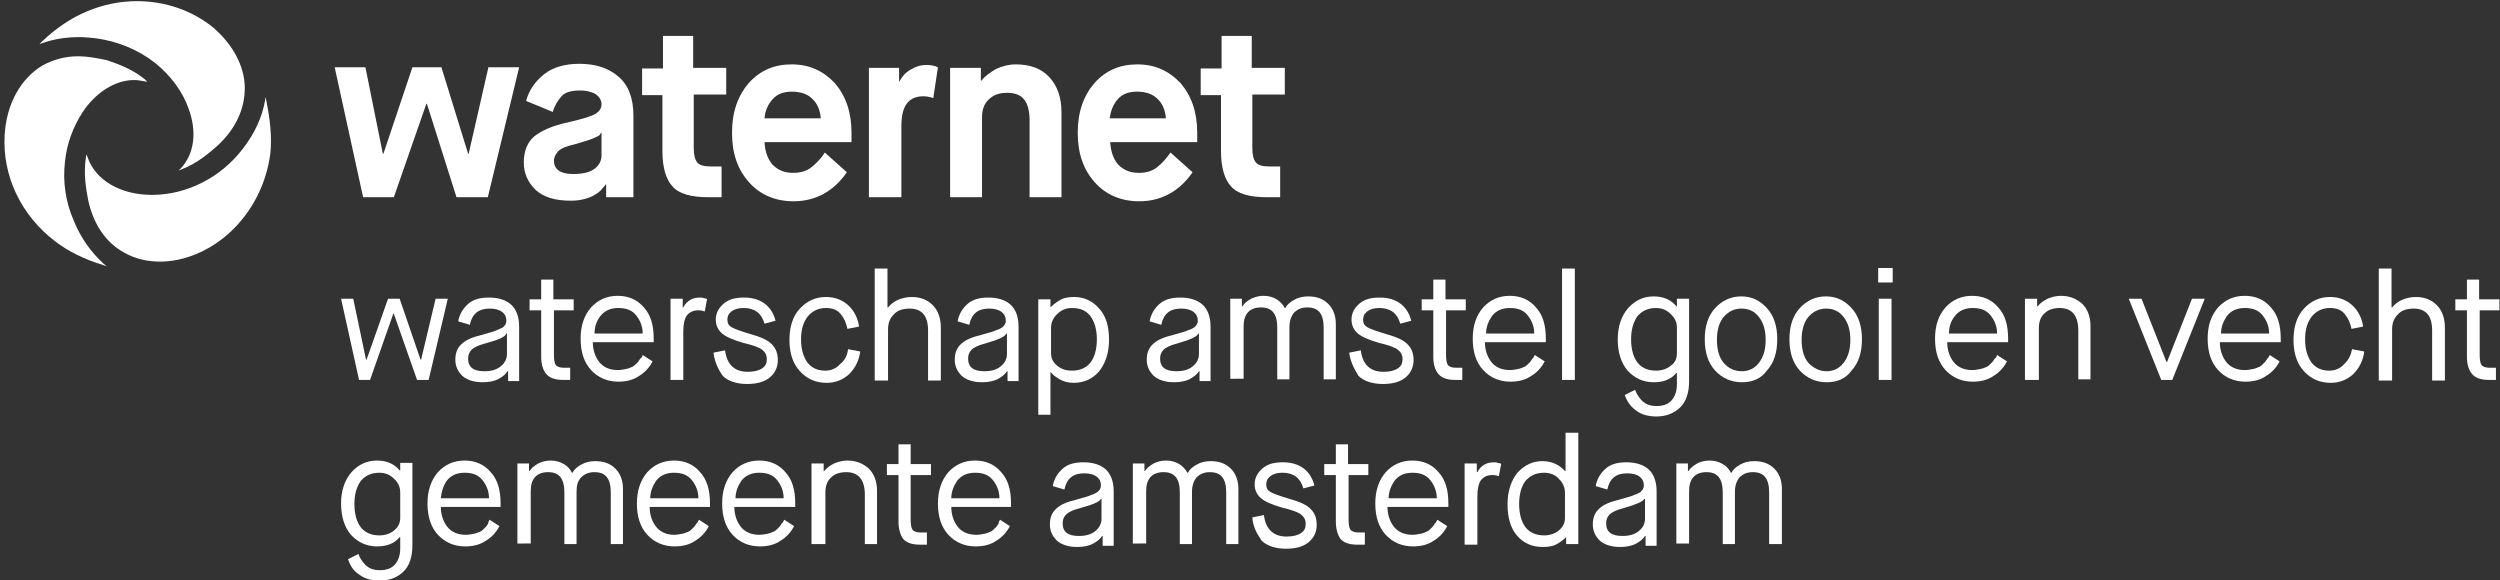
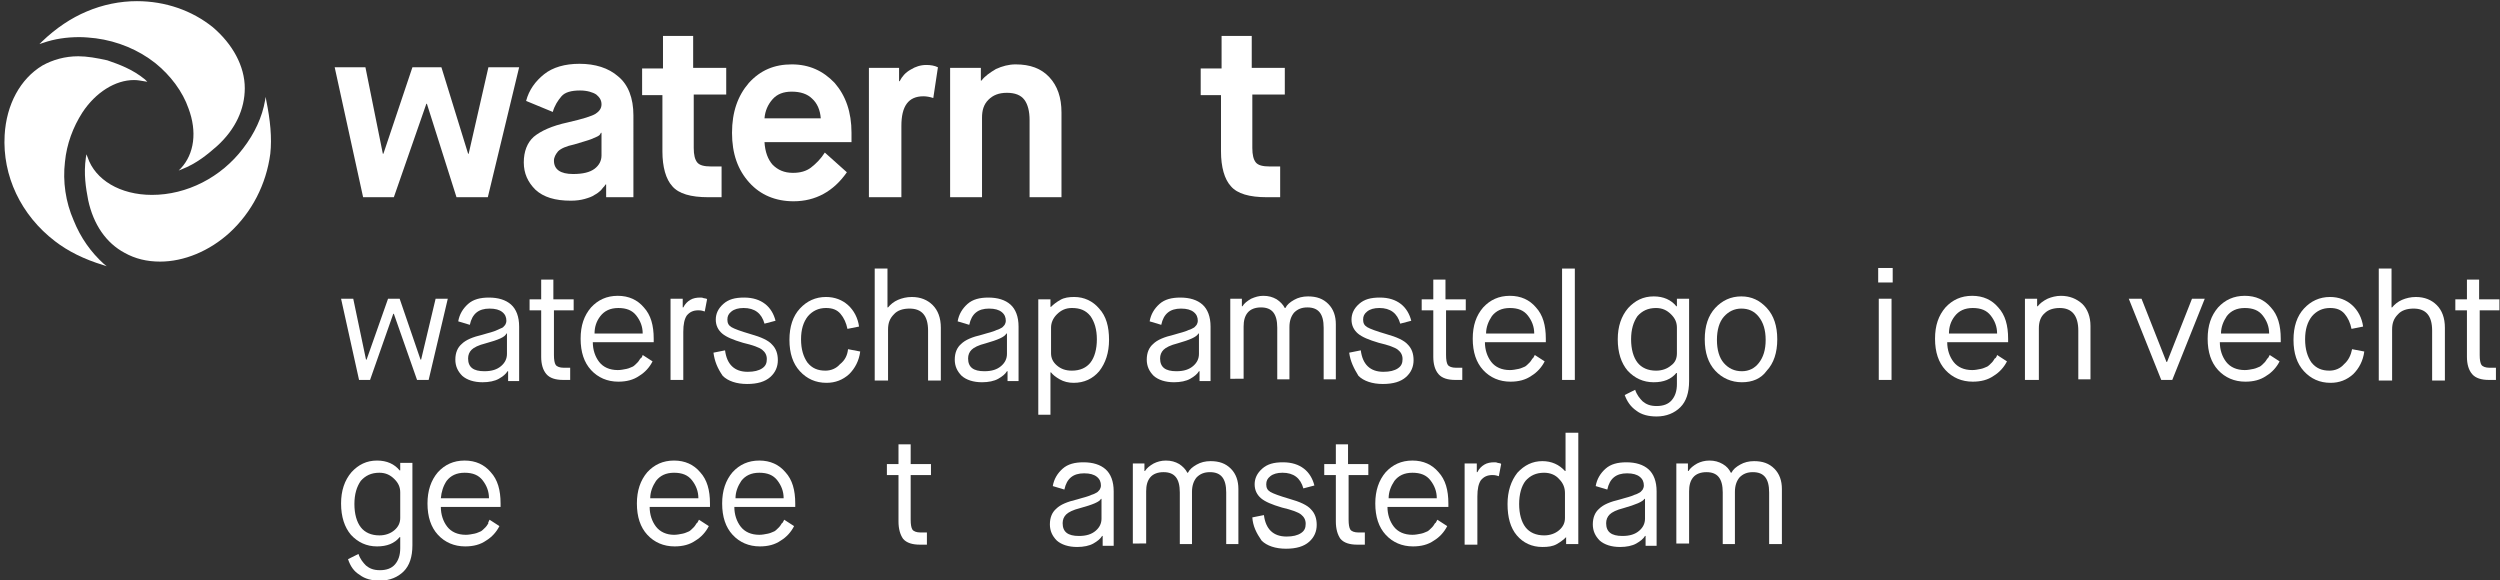
<svg xmlns="http://www.w3.org/2000/svg" version="1.1" id="Layer_1" x="0px" y="0px" viewBox="0 0 431 100" style="enable-background:new 0 0 431 100;" xml:space="preserve">
  <rect x="0" y="0" width="431" height="100" fill="#333333" stroke="none" />
  <style type="text/css">
	.st0{fill:#FFFFFF;}
</style>
  <g>
    <g>
      <g>
        <path class="st0" d="M45.9,17.3l-0.1-0.6l-0.1,0.6c-0.5,2.9-1.8,5.7-3.8,8.3c-3.8,5-9.7,8-15.7,8h0c-5.5,0-9.8-2.6-11.1-6.5     l-0.2-0.5l-0.1,0.6c-0.4,2.8,0,5.2,0.4,7.3c0.9,4.2,3.1,7.4,6.3,9.1c1.8,1,3.8,1.5,6.1,1.5c4.1,0,8.5-1.8,12-5     c3.8-3.5,6.3-8.3,7-13.6C46.9,23.8,46.6,20.7,45.9,17.3z" />
        <path class="st0" d="M13.7,6.4c0.9,0,1.9,0.1,2.8,0.2c3.8,0.5,7.4,2,10.3,4.3c2.6,2.1,4.7,4.9,5.7,7.8c1.5,4,1,7.8-1.3,10.3     l-0.4,0.4l0.5-0.2c2.6-1,4.5-2.6,6.1-4c3.2-2.9,4.8-6.4,4.8-10c0-3.8-2.1-7.6-5.5-10.5c-3.6-2.9-8.2-4.5-13.1-4.5     c-2.9,0-5.9,0.6-8.7,1.8c-2.6,1.1-5.2,2.8-7.7,5.2L6.8,7.6l0.6-0.2C9.4,6.7,11.5,6.4,13.7,6.4z" />
        <path class="st0" d="M12.7,38c-1.4-3.2-1.9-6.7-1.5-10.1c0.3-3.1,1.4-6,3-8.5c2.3-3.5,5.7-5.6,8.9-5.6c0.6,0,1.1,0.1,1.7,0.2     l0.6,0.1l-0.4-0.4c-2.2-1.8-4.5-2.6-6.5-3.3C16.7,10,15,9.7,13.5,9.7c-2.3,0-4.4,0.6-6.2,1.6C3.5,13.6,1.1,18,0.8,23.3     c-0.4,7,2.8,13.8,8.7,18.3c2.2,1.7,5,3.1,8.3,4.1l0.6,0.2l-0.5-0.4C15.7,43.5,13.9,41,12.7,38z" />
      </g>
    </g>
    <g>
      <g>
        <path class="st0" d="M61.9,65.5l-3.1-14h2.1l2.2,10.5h0.1l3.7-10.5h2l3.6,10.5h0.1l2.5-10.5h2.1l-3.3,14h-2l-4-11.4h-0.1l-4,11.4     H61.9z" />
        <path class="st0" d="M87.6,65.5V64h-0.1c-0.3,0.5-0.8,0.9-1.5,1.3c-0.7,0.4-1.7,0.6-2.8,0.6c-1.5,0-2.7-0.4-3.5-1.1     c-0.8-0.8-1.2-1.7-1.2-2.8c0-1.2,0.4-2.1,1.1-2.7c0.7-0.7,1.9-1.2,3.6-1.6c0.6-0.2,1.1-0.3,1.4-0.4c0.3-0.1,0.7-0.2,1.1-0.4     s0.7-0.3,0.9-0.4c0.2-0.1,0.3-0.3,0.5-0.5c0.1-0.2,0.2-0.4,0.2-0.7c0-0.6-0.2-1.1-0.7-1.5c-0.5-0.4-1.2-0.6-2.2-0.6     c-1.9,0-3,0.9-3.4,2.8l-2-0.6c0.2-1.2,0.8-2.2,1.7-3c0.9-0.8,2.1-1.1,3.6-1.1c1.6,0,2.9,0.4,3.8,1.2c0.9,0.8,1.4,2.1,1.4,3.8v9.4     H87.6z M83.7,59.2c-1.2,0.3-2,0.7-2.4,1.1c-0.4,0.4-0.6,0.9-0.6,1.5c0,1.5,0.9,2.2,2.8,2.2c1.3,0,2.2-0.3,2.9-0.9     c0.7-0.6,1-1.3,1-2.1v-3.5h-0.1C87.1,58.1,85.9,58.6,83.7,59.2z" />
        <path class="st0" d="M93.3,61.5v-8h-2v-1.9h2v-3.4h2.1v3.4h3.5v1.9h-3.4v7.7c0,0.8,0.1,1.4,0.3,1.7c0.2,0.3,0.7,0.5,1.4,0.5h1.1     v2.1h-1.2c-1.3,0-2.3-0.3-2.9-1C93.6,63.8,93.3,62.8,93.3,61.5z" />
        <path class="st0" d="M110.8,61.2l1.7,1.1c-0.5,1-1.3,1.9-2.3,2.5c-1,0.7-2.2,1-3.6,1c-1.9,0-3.5-0.7-4.7-2     c-1.2-1.3-1.8-3.1-1.8-5.4s0.6-4,1.8-5.4c1.2-1.3,2.7-2,4.6-2c1.9,0,3.4,0.7,4.5,2c1.2,1.3,1.7,3.1,1.7,5.4v0.6h-10.5     c0,1.3,0.4,2.5,1.1,3.4c0.7,0.9,1.8,1.4,3.2,1.4c0.5,0,1-0.1,1.5-0.2c0.5-0.1,0.8-0.3,1.1-0.4c0.2-0.1,0.5-0.4,0.8-0.7     c0.3-0.3,0.4-0.6,0.5-0.7C110.5,61.8,110.7,61.6,110.8,61.2z M102.5,57.5h8.3c0-1.2-0.4-2.2-1.1-3.1c-0.7-0.9-1.7-1.3-3.1-1.3     c-1.4,0-2.4,0.5-3.1,1.4C102.8,55.4,102.5,56.4,102.5,57.5z" />
        <path class="st0" d="M115.6,65.5v-14h2.1v1.5h0.1c0.3-0.6,0.7-1,1.2-1.3c0.5-0.3,1.1-0.4,1.7-0.4c0.2,0,0.4,0,0.6,0.1     c0.2,0,0.4,0.1,0.5,0.1l0.1,0.1l-0.4,2.1c-0.3-0.1-0.6-0.2-1.1-0.2c-0.9,0-1.5,0.3-2,0.9c-0.4,0.6-0.6,1.5-0.6,2.8v8.3H115.6z" />
        <path class="st0" d="M123,60.8l2-0.4c0.3,2.4,1.6,3.7,3.9,3.7c1.1,0,1.9-0.2,2.5-0.6c0.6-0.4,0.8-0.9,0.8-1.6     c0-0.7-0.3-1.2-0.8-1.6c-0.5-0.4-1.6-0.8-3.3-1.2c-1.7-0.5-2.9-1-3.6-1.6c-0.7-0.6-1.1-1.4-1.1-2.4c0-1,0.4-1.9,1.3-2.7     c0.9-0.8,2-1.1,3.6-1.1c1.5,0,2.7,0.4,3.6,1.1c0.9,0.7,1.5,1.7,1.8,2.9l-1.9,0.5c-0.5-1.8-1.7-2.7-3.6-2.7     c-0.9,0-1.6,0.2-2.1,0.6c-0.5,0.4-0.7,0.8-0.7,1.4c0,0.6,0.2,1,0.7,1.3c0.5,0.3,1.6,0.7,3.3,1.2c1.8,0.5,3.1,1.1,3.7,1.8     c0.7,0.7,1,1.6,1,2.7c0,1.1-0.4,2.1-1.3,2.9c-0.9,0.8-2.2,1.2-4,1.2c-1.8,0-3.3-0.5-4.2-1.4C123.7,63.5,123.2,62.3,123,60.8z" />
        <path class="st0" d="M146.2,60.2l2.1,0.4c-0.2,1.6-0.9,2.9-1.9,3.9c-1.1,1-2.4,1.5-3.9,1.5c-1.9,0-3.4-0.7-4.6-2     c-1.2-1.3-1.8-3.1-1.8-5.4c0-2.3,0.6-4.1,1.8-5.4c1.2-1.3,2.7-2,4.5-2c1.5,0,2.8,0.5,3.8,1.4c1,0.9,1.7,2.2,1.9,3.7l-2,0.4     c-0.2-1-0.6-1.9-1.2-2.6c-0.6-0.7-1.4-1-2.5-1c-1.3,0-2.3,0.5-3.1,1.4c-0.8,1-1.2,2.3-1.2,4c0,1.7,0.4,3,1.1,4     c0.8,1,1.8,1.4,3.1,1.4c1,0,1.9-0.4,2.5-1.1C145.7,62.1,146.1,61.2,146.2,60.2z" />
        <path class="st0" d="M150.8,65.5V46.3h2.2V53h0.1c0.4-0.5,1-1,1.7-1.3c0.7-0.3,1.5-0.5,2.4-0.5c1.5,0,2.7,0.5,3.6,1.4     c0.9,0.9,1.4,2.2,1.4,3.9v9.1H160V57c0-2.6-1.1-3.8-3.2-3.8c-1.1,0-2.1,0.3-2.7,1c-0.7,0.7-1,1.5-1,2.6v8.8H150.8z" />
        <path class="st0" d="M173.7,65.5V64h-0.1c-0.3,0.5-0.8,0.9-1.5,1.3c-0.7,0.4-1.7,0.6-2.8,0.6c-1.5,0-2.7-0.4-3.5-1.1     c-0.8-0.8-1.2-1.7-1.2-2.8c0-1.2,0.4-2.1,1.1-2.7c0.7-0.7,1.9-1.2,3.6-1.6c0.6-0.2,1.1-0.3,1.4-0.4c0.3-0.1,0.7-0.2,1.1-0.4     c0.4-0.1,0.7-0.3,0.9-0.4c0.2-0.1,0.3-0.3,0.5-0.5c0.1-0.2,0.2-0.4,0.2-0.7c0-0.6-0.2-1.1-0.7-1.5c-0.5-0.4-1.2-0.6-2.2-0.6     c-1.9,0-3,0.9-3.4,2.8l-2-0.6c0.2-1.2,0.8-2.2,1.7-3c0.9-0.8,2.1-1.1,3.6-1.1c1.6,0,2.9,0.4,3.8,1.2c0.9,0.8,1.4,2.1,1.4,3.8v9.4     H173.7z M169.9,59.2c-1.2,0.3-2,0.7-2.4,1.1c-0.4,0.4-0.6,0.9-0.6,1.5c0,1.5,0.9,2.2,2.8,2.2c1.3,0,2.2-0.3,2.9-0.9     c0.7-0.6,1-1.3,1-2.1v-3.5h-0.1C173.2,58.1,172,58.6,169.9,59.2z" />
        <path class="st0" d="M179,71.5V51.6h2.1v1.3h0.1c0.4-0.4,0.9-0.8,1.6-1.2c0.7-0.4,1.5-0.5,2.4-0.5c1.7,0,3.2,0.7,4.3,2     c1.2,1.3,1.7,3.1,1.7,5.4c0,2.2-0.6,4-1.7,5.4c-1.1,1.3-2.6,2-4.4,2c-0.9,0-1.7-0.2-2.4-0.6c-0.7-0.4-1.2-0.8-1.5-1.2h-0.1v7.3     H179z M181.2,56.5v4.4c0,0.8,0.3,1.5,1,2.1c0.7,0.6,1.5,0.9,2.6,0.9c1.4,0,2.5-0.5,3.2-1.4c0.7-0.9,1.1-2.3,1.1-4     c0-1.7-0.4-3-1.1-4c-0.8-1-1.8-1.4-3.2-1.4c-1.1,0-1.9,0.4-2.6,1.1C181.5,54.9,181.2,55.7,181.2,56.5z" />
        <path class="st0" d="M206.8,65.5V64h-0.1c-0.3,0.5-0.8,0.9-1.5,1.3c-0.7,0.4-1.7,0.6-2.8,0.6c-1.5,0-2.7-0.4-3.5-1.1     c-0.8-0.8-1.2-1.7-1.2-2.8c0-1.2,0.4-2.1,1.1-2.7c0.7-0.7,1.9-1.2,3.6-1.6c0.6-0.2,1.1-0.3,1.4-0.4c0.3-0.1,0.7-0.2,1.1-0.4     c0.4-0.1,0.7-0.3,0.9-0.4c0.2-0.1,0.3-0.3,0.5-0.5c0.1-0.2,0.2-0.4,0.2-0.7c0-0.6-0.2-1.1-0.7-1.5c-0.5-0.4-1.2-0.6-2.2-0.6     c-1.9,0-3,0.9-3.4,2.8l-2-0.6c0.2-1.2,0.8-2.2,1.7-3c0.9-0.8,2.1-1.1,3.6-1.1c1.6,0,2.9,0.4,3.8,1.2c0.9,0.8,1.4,2.1,1.4,3.8v9.4     H206.8z M203,59.2c-1.2,0.3-2,0.7-2.4,1.1c-0.4,0.4-0.6,0.9-0.6,1.5c0,1.5,0.9,2.2,2.8,2.2c1.3,0,2.2-0.3,2.9-0.9     c0.7-0.6,1-1.3,1-2.1v-3.5h-0.1C206.3,58.1,205.1,58.6,203,59.2z" />
        <path class="st0" d="M212.1,65.5v-14h2v1.3h0.1c0.3-0.5,0.8-0.9,1.5-1.3c0.7-0.3,1.3-0.5,2.1-0.5c0.9,0,1.6,0.2,2.3,0.6     c0.6,0.4,1.1,0.9,1.4,1.5h0.1c0.3-0.6,0.8-1,1.5-1.4c0.7-0.4,1.5-0.6,2.4-0.6c1.5,0,2.6,0.4,3.5,1.3c0.9,0.9,1.3,2.1,1.3,3.5v9.5     h-2.1v-8.9c0-2.4-0.9-3.5-2.8-3.5c-1,0-1.7,0.3-2.3,0.9c-0.5,0.6-0.8,1.4-0.8,2.5v9h-2.1v-8.9c0-2.4-0.9-3.5-2.8-3.5     c-1,0-1.8,0.3-2.3,0.9c-0.5,0.6-0.7,1.4-0.7,2.4v9H212.1z" />
        <path class="st0" d="M232.6,60.8l2-0.4c0.3,2.4,1.6,3.7,3.9,3.7c1.1,0,1.9-0.2,2.5-0.6c0.6-0.4,0.8-0.9,0.8-1.6     c0-0.7-0.3-1.2-0.8-1.6c-0.5-0.4-1.6-0.8-3.3-1.2c-1.7-0.5-2.9-1-3.6-1.6c-0.7-0.6-1.1-1.4-1.1-2.4c0-1,0.4-1.9,1.3-2.7     c0.9-0.8,2-1.1,3.6-1.1c1.5,0,2.7,0.4,3.6,1.1c0.9,0.7,1.5,1.7,1.8,2.9l-1.9,0.5c-0.5-1.8-1.7-2.7-3.6-2.7     c-0.9,0-1.6,0.2-2.1,0.6c-0.5,0.4-0.7,0.8-0.7,1.4c0,0.6,0.2,1,0.7,1.3c0.5,0.3,1.6,0.7,3.3,1.2c1.8,0.5,3.1,1.1,3.7,1.8     c0.7,0.7,1,1.6,1,2.7c0,1.1-0.4,2.1-1.3,2.9c-0.9,0.8-2.2,1.2-4,1.2c-1.8,0-3.3-0.5-4.2-1.4C233.4,63.5,232.8,62.3,232.6,60.8z" />
        <path class="st0" d="M247.1,61.5v-8h-2v-1.9h2v-3.4h2.1v3.4h3.5v1.9h-3.4v7.7c0,0.8,0.1,1.4,0.3,1.7c0.2,0.3,0.7,0.5,1.4,0.5h1.1     v2.1h-1.2c-1.3,0-2.3-0.3-2.9-1C247.4,63.8,247.1,62.8,247.1,61.5z" />
        <path class="st0" d="M264.6,61.2l1.7,1.1c-0.5,1-1.3,1.9-2.3,2.5c-1,0.7-2.2,1-3.6,1c-1.9,0-3.5-0.7-4.7-2     c-1.2-1.3-1.8-3.1-1.8-5.4s0.6-4,1.8-5.4c1.2-1.3,2.7-2,4.6-2c1.9,0,3.4,0.7,4.5,2c1.2,1.3,1.7,3.1,1.7,5.4v0.6h-10.5     c0,1.3,0.4,2.5,1.1,3.4c0.7,0.9,1.8,1.4,3.2,1.4c0.5,0,1-0.1,1.5-0.2c0.5-0.1,0.8-0.3,1.1-0.4c0.2-0.1,0.5-0.4,0.8-0.7     c0.3-0.3,0.4-0.6,0.5-0.7C264.3,61.8,264.4,61.6,264.6,61.2z M256.2,57.5h8.3c0-1.2-0.4-2.2-1.1-3.1c-0.7-0.9-1.7-1.3-3.1-1.3     c-1.4,0-2.4,0.5-3.1,1.4C256.6,55.4,256.2,56.4,256.2,57.5z" />
        <path class="st0" d="M269.3,65.5V46.3h2.2v19.2H269.3z" />
        <path class="st0" d="M280.1,68.1l1.8-0.9c0.3,0.9,0.8,1.5,1.3,2c0.6,0.5,1.3,0.8,2.4,0.8c1.1,0,2-0.3,2.6-1     c0.6-0.7,0.9-1.6,0.9-2.8v-1.9H289c-0.9,1.1-2.2,1.6-3.9,1.6c-1.8,0-3.3-0.7-4.5-2c-1.1-1.3-1.7-3.1-1.7-5.4c0-2.2,0.6-4,1.8-5.4     c1.2-1.3,2.6-2,4.4-2c1.7,0,3,0.6,3.9,1.7h0.1v-1.3h2.1v14.2c0,2-0.5,3.5-1.5,4.5c-1,1-2.4,1.6-4.1,1.6c-1.4,0-2.6-0.3-3.5-1     C281.1,70.1,280.5,69.2,280.1,68.1z M289.1,60.9v-4.4c0-0.9-0.3-1.6-1-2.3c-0.7-0.7-1.5-1.1-2.6-1.1c-1.4,0-2.4,0.5-3.2,1.4     c-0.7,1-1.1,2.3-1.1,4c0,1.7,0.4,3.1,1.1,4s1.8,1.4,3.2,1.4c1,0,1.9-0.3,2.6-0.9C288.8,62.5,289.1,61.8,289.1,60.9z" />
        <path class="st0" d="M300.3,65.9c-1.8,0-3.4-0.7-4.6-2c-1.2-1.3-1.8-3.1-1.8-5.4c0-2.3,0.6-4.1,1.8-5.4c1.2-1.3,2.7-2,4.5-2     c1.8,0,3.2,0.7,4.4,2c1.2,1.3,1.8,3.1,1.8,5.4c0,2.3-0.6,4.1-1.8,5.4C303.6,65.3,302.1,65.9,300.3,65.9z M300.3,64     c1.2,0,2.2-0.5,2.9-1.4c0.8-1,1.2-2.3,1.2-4s-0.4-3-1.2-4c-0.8-1-1.8-1.4-3-1.4c-1.2,0-2.2,0.5-3,1.4c-0.8,0.9-1.2,2.3-1.2,4     c0,1.7,0.4,3.1,1.2,4C298,63.5,299,64,300.3,64z" />
-         <path class="st0" d="M314.9,65.9c-1.8,0-3.4-0.7-4.6-2c-1.2-1.3-1.8-3.1-1.8-5.4c0-2.3,0.6-4.1,1.8-5.4c1.2-1.3,2.7-2,4.5-2     c1.8,0,3.2,0.7,4.4,2c1.2,1.3,1.8,3.1,1.8,5.4c0,2.3-0.6,4.1-1.8,5.4C318.2,65.3,316.7,65.9,314.9,65.9z M314.9,64     c1.2,0,2.2-0.5,2.9-1.4c0.8-1,1.2-2.3,1.2-4s-0.4-3-1.2-4c-0.8-1-1.8-1.4-3-1.4c-1.2,0-2.2,0.5-3,1.4c-0.8,0.9-1.2,2.3-1.2,4     c0,1.7,0.4,3.1,1.2,4C312.7,63.5,313.7,64,314.9,64z" />
        <path class="st0" d="M323.8,48.7v-2.5h2.5v2.5H323.8z M323.9,65.5v-14h2.2v14H323.9z" />
        <path class="st0" d="M344.3,61.2l1.7,1.1c-0.5,1-1.3,1.9-2.3,2.5c-1,0.7-2.2,1-3.6,1c-1.9,0-3.5-0.7-4.7-2     c-1.2-1.3-1.8-3.1-1.8-5.4s0.6-4,1.8-5.4c1.2-1.3,2.7-2,4.6-2c1.9,0,3.4,0.7,4.5,2c1.2,1.3,1.7,3.1,1.7,5.4v0.6h-10.5     c0,1.3,0.4,2.5,1.1,3.4c0.7,0.9,1.8,1.4,3.2,1.4c0.5,0,1-0.1,1.5-0.2c0.5-0.1,0.8-0.3,1.1-0.4c0.2-0.1,0.5-0.4,0.8-0.7     c0.3-0.3,0.4-0.6,0.5-0.7C344,61.8,344.2,61.6,344.3,61.2z M336,57.5h8.3c0-1.2-0.4-2.2-1.1-3.1c-0.7-0.9-1.7-1.3-3.1-1.3     c-1.4,0-2.4,0.5-3.1,1.4C336.3,55.4,336,56.4,336,57.5z" />
        <path class="st0" d="M349.1,65.5v-14h2.1v1.3h0.1c0.4-0.5,0.9-0.9,1.7-1.3c0.7-0.3,1.5-0.5,2.3-0.5c1.5,0,2.7,0.5,3.7,1.4     c0.9,0.9,1.4,2.2,1.4,3.8v9.2h-2.1V57c0-2.6-1.1-3.9-3.2-3.9c-1.1,0-2,0.3-2.6,0.9c-0.7,0.6-1,1.5-1,2.6v8.9H349.1z" />
        <path class="st0" d="M372.6,65.5l-5.6-14h2.2l4.3,10.9h0.1l4.3-10.9h2.2l-5.6,14H372.6z" />
        <path class="st0" d="M391.3,61.2l1.7,1.1c-0.5,1-1.3,1.9-2.3,2.5c-1,0.7-2.2,1-3.6,1c-1.9,0-3.5-0.7-4.7-2     c-1.2-1.3-1.8-3.1-1.8-5.4s0.6-4,1.8-5.4c1.2-1.3,2.7-2,4.6-2c1.9,0,3.4,0.7,4.5,2c1.2,1.3,1.7,3.1,1.7,5.4v0.6h-10.5     c0,1.3,0.4,2.5,1.1,3.4c0.7,0.9,1.8,1.4,3.2,1.4c0.5,0,1-0.1,1.5-0.2c0.5-0.1,0.8-0.3,1.1-0.4c0.2-0.1,0.5-0.4,0.8-0.7     c0.3-0.3,0.4-0.6,0.5-0.7C391,61.8,391.1,61.6,391.3,61.2z M382.9,57.5h8.3c0-1.2-0.4-2.2-1.1-3.1c-0.7-0.9-1.7-1.3-3.1-1.3     c-1.4,0-2.4,0.5-3.1,1.4C383.3,55.4,382.9,56.4,382.9,57.5z" />
        <path class="st0" d="M405.5,60.2l2.1,0.4c-0.2,1.6-0.9,2.9-1.9,3.9c-1.1,1-2.4,1.5-3.9,1.5c-1.9,0-3.4-0.7-4.6-2     c-1.2-1.3-1.8-3.1-1.8-5.4c0-2.3,0.6-4.1,1.8-5.4c1.2-1.3,2.7-2,4.5-2c1.5,0,2.8,0.5,3.8,1.4c1,0.9,1.7,2.2,1.9,3.7l-2,0.4     c-0.2-1-0.6-1.9-1.2-2.6c-0.6-0.7-1.4-1-2.5-1c-1.3,0-2.3,0.5-3.1,1.4c-0.8,1-1.2,2.3-1.2,4c0,1.7,0.4,3,1.1,4     c0.8,1,1.8,1.4,3.1,1.4c1,0,1.9-0.4,2.5-1.1C404.9,62.1,405.3,61.2,405.5,60.2z" />
        <path class="st0" d="M410.1,65.5V46.3h2.2V53h0.1c0.4-0.5,1-1,1.7-1.3c0.7-0.3,1.5-0.5,2.4-0.5c1.5,0,2.7,0.5,3.6,1.4     c0.9,0.9,1.4,2.2,1.4,3.9v9.1h-2.2V57c0-2.6-1.1-3.8-3.2-3.8c-1.1,0-2.1,0.3-2.7,1c-0.7,0.7-1,1.5-1,2.6v8.8H410.1z" />
        <path class="st0" d="M425.3,61.5v-8h-2v-1.9h2v-3.4h2.1v3.4h3.5v1.9h-3.4v7.7c0,0.8,0.1,1.4,0.3,1.7c0.2,0.3,0.7,0.5,1.4,0.5h1.1     v2.1h-1.2c-1.3,0-2.3-0.3-2.9-1C425.6,63.8,425.3,62.8,425.3,61.5z" />
        <path class="st0" d="M60,96.4l1.8-0.9c0.3,0.9,0.8,1.5,1.3,2c0.6,0.5,1.3,0.8,2.4,0.8c1.1,0,2-0.3,2.6-1c0.6-0.7,0.9-1.6,0.9-2.8     v-1.9h-0.1c-0.9,1.1-2.2,1.6-3.9,1.6c-1.8,0-3.3-0.7-4.5-2c-1.1-1.3-1.7-3.1-1.7-5.4c0-2.2,0.6-4,1.8-5.4c1.2-1.3,2.6-2,4.4-2     c1.7,0,3,0.6,3.9,1.7H69v-1.3h2.1v14.2c0,2-0.5,3.5-1.5,4.5c-1,1-2.4,1.6-4.1,1.6c-1.4,0-2.6-0.3-3.5-1     C61,98.5,60.4,97.6,60,96.4z M69,89.3v-4.4c0-0.9-0.3-1.6-1-2.3c-0.7-0.7-1.5-1.1-2.6-1.1c-1.4,0-2.4,0.5-3.2,1.4     c-0.7,1-1.1,2.3-1.1,4c0,1.7,0.4,3.1,1.1,4c0.7,0.9,1.8,1.4,3.2,1.4c1,0,1.9-0.3,2.6-0.9C68.7,90.8,69,90.1,69,89.3z" />
        <path class="st0" d="M84.4,89.6l1.7,1.1c-0.5,1-1.3,1.9-2.3,2.5c-1,0.7-2.2,1-3.6,1c-1.9,0-3.5-0.7-4.7-2     c-1.2-1.3-1.8-3.1-1.8-5.4c0-2.2,0.6-4,1.8-5.4c1.2-1.3,2.7-2,4.6-2c1.9,0,3.4,0.7,4.5,2c1.2,1.3,1.7,3.1,1.7,5.4v0.6H76     c0,1.3,0.4,2.5,1.1,3.4c0.7,0.9,1.8,1.4,3.2,1.4c0.5,0,1-0.1,1.5-0.2c0.5-0.1,0.8-0.3,1.1-0.4c0.2-0.1,0.5-0.4,0.8-0.7     c0.3-0.3,0.4-0.6,0.5-0.7C84.1,90.2,84.2,90,84.4,89.6z M76,85.9h8.3c0-1.2-0.4-2.2-1.1-3.1c-0.7-0.9-1.7-1.3-3.1-1.3     c-1.4,0-2.4,0.5-3.1,1.4C76.4,83.8,76.1,84.8,76,85.9z" />
-         <path class="st0" d="M89.2,93.9v-14h2v1.3h0.1c0.3-0.5,0.8-0.9,1.5-1.3c0.6-0.3,1.3-0.5,2.1-0.5c0.9,0,1.6,0.2,2.3,0.6     s1.1,0.9,1.4,1.5h0.1c0.3-0.6,0.8-1,1.5-1.4c0.7-0.4,1.5-0.6,2.4-0.6c1.5,0,2.6,0.4,3.5,1.3c0.9,0.9,1.3,2.1,1.3,3.5v9.5h-2.1     v-8.9c0-2.4-0.9-3.5-2.8-3.5c-1,0-1.7,0.3-2.3,0.9s-0.8,1.4-0.8,2.5v9h-2.1v-8.9c0-2.4-0.9-3.5-2.8-3.5c-1,0-1.8,0.3-2.3,0.9     c-0.5,0.6-0.7,1.4-0.7,2.4v9H89.2z" />
        <path class="st0" d="M120.5,89.6l1.7,1.1c-0.5,1-1.3,1.9-2.3,2.5c-1,0.7-2.2,1-3.6,1c-1.9,0-3.5-0.7-4.7-2s-1.8-3.1-1.8-5.4     c0-2.2,0.6-4,1.8-5.4c1.2-1.3,2.7-2,4.6-2c1.9,0,3.4,0.7,4.5,2c1.2,1.3,1.7,3.1,1.7,5.4v0.6H112c0,1.3,0.4,2.5,1.1,3.4     c0.7,0.9,1.8,1.4,3.1,1.4c0.5,0,1-0.1,1.5-0.2c0.5-0.1,0.8-0.3,1.1-0.4c0.2-0.1,0.5-0.4,0.8-0.7c0.3-0.3,0.4-0.6,0.5-0.7     C120.2,90.2,120.3,90,120.5,89.6z M112.1,85.9h8.3c0-1.2-0.4-2.2-1.1-3.1c-0.7-0.9-1.7-1.3-3.1-1.3c-1.4,0-2.4,0.5-3.1,1.4     C112.5,83.8,112.1,84.8,112.1,85.9z" />
        <path class="st0" d="M135.2,89.6l1.7,1.1c-0.5,1-1.3,1.9-2.3,2.5c-1,0.7-2.2,1-3.6,1c-1.9,0-3.5-0.7-4.7-2     c-1.2-1.3-1.8-3.1-1.8-5.4c0-2.2,0.6-4,1.8-5.4c1.2-1.3,2.7-2,4.6-2c1.9,0,3.4,0.7,4.5,2c1.2,1.3,1.7,3.1,1.7,5.4v0.6h-10.5     c0,1.3,0.4,2.5,1.1,3.4c0.7,0.9,1.8,1.4,3.2,1.4c0.5,0,1-0.1,1.5-0.2c0.5-0.1,0.8-0.3,1.1-0.4c0.2-0.1,0.5-0.4,0.8-0.7     c0.3-0.3,0.4-0.6,0.5-0.7C134.9,90.2,135,90,135.2,89.6z M126.8,85.9h8.3c0-1.2-0.4-2.2-1.1-3.1c-0.7-0.9-1.7-1.3-3.1-1.3     c-1.4,0-2.4,0.5-3.1,1.4C127.2,83.8,126.8,84.8,126.8,85.9z" />
-         <path class="st0" d="M139.9,93.9v-14h2.1v1.3h0.1c0.4-0.5,0.9-0.9,1.7-1.3c0.7-0.3,1.5-0.5,2.3-0.5c1.5,0,2.7,0.5,3.7,1.4     c0.9,0.9,1.4,2.2,1.4,3.8v9.2h-2.1v-8.5c0-2.6-1.1-3.9-3.2-3.9c-1.1,0-2,0.3-2.6,0.9c-0.7,0.6-1,1.5-1,2.6v8.9H139.9z" />
        <path class="st0" d="M154.9,89.9v-8h-2v-1.9h2v-3.4h2.1v3.4h3.5v1.9H157v7.7c0,0.8,0.1,1.4,0.3,1.7c0.2,0.3,0.7,0.5,1.4,0.5h1.1     v2.1h-1.2c-1.3,0-2.3-0.3-2.9-1C155.2,92.2,154.9,91.2,154.9,89.9z" />
-         <path class="st0" d="M172.4,89.6l1.7,1.1c-0.5,1-1.3,1.9-2.3,2.5c-1,0.7-2.2,1-3.6,1c-1.9,0-3.5-0.7-4.7-2s-1.8-3.1-1.8-5.4     c0-2.2,0.6-4,1.8-5.4c1.2-1.3,2.7-2,4.6-2c1.9,0,3.4,0.7,4.5,2c1.2,1.3,1.7,3.1,1.7,5.4v0.6H164c0,1.3,0.4,2.5,1.1,3.4     c0.7,0.9,1.8,1.4,3.2,1.4c0.5,0,1-0.1,1.5-0.2c0.5-0.1,0.8-0.3,1.1-0.4c0.2-0.1,0.5-0.4,0.8-0.7c0.3-0.3,0.4-0.6,0.5-0.7     C172.1,90.2,172.2,90,172.4,89.6z M164,85.9h8.3c0-1.2-0.4-2.2-1.1-3.1c-0.7-0.9-1.7-1.3-3.1-1.3c-1.4,0-2.4,0.5-3.1,1.4     C164.4,83.8,164,84.8,164,85.9z" />
        <path class="st0" d="M190.1,93.9v-1.5H190c-0.3,0.5-0.8,0.9-1.5,1.3c-0.7,0.4-1.7,0.6-2.8,0.6c-1.5,0-2.7-0.4-3.5-1.1     c-0.8-0.8-1.2-1.7-1.2-2.8c0-1.2,0.4-2.1,1.1-2.7c0.7-0.7,1.9-1.2,3.6-1.6c0.6-0.2,1.1-0.3,1.4-0.4c0.3-0.1,0.7-0.2,1.1-0.4     c0.4-0.1,0.7-0.3,0.9-0.4c0.2-0.1,0.3-0.3,0.5-0.5c0.1-0.2,0.2-0.4,0.2-0.7c0-0.6-0.2-1.1-0.7-1.5c-0.5-0.4-1.2-0.6-2.2-0.6     c-1.9,0-3,0.9-3.4,2.8l-2-0.6c0.2-1.2,0.8-2.2,1.7-3c0.9-0.8,2.1-1.1,3.6-1.1c1.6,0,2.9,0.4,3.8,1.2c0.9,0.8,1.4,2.1,1.4,3.8v9.4     H190.1z M186.2,87.6c-1.2,0.3-2,0.7-2.4,1.1c-0.4,0.4-0.6,0.9-0.6,1.5c0,1.5,0.9,2.2,2.8,2.2c1.3,0,2.2-0.3,2.9-0.9     c0.7-0.6,1-1.3,1-2.1V86h-0.1C189.6,86.5,188.4,87,186.2,87.6z" />
        <path class="st0" d="M195.3,93.9v-14h2v1.3h0.1c0.3-0.5,0.8-0.9,1.5-1.3c0.6-0.3,1.3-0.5,2.1-0.5c0.9,0,1.6,0.2,2.3,0.6     c0.6,0.4,1.1,0.9,1.4,1.5h0.1c0.3-0.6,0.8-1,1.5-1.4c0.7-0.4,1.5-0.6,2.4-0.6c1.5,0,2.6,0.4,3.5,1.3c0.9,0.9,1.3,2.1,1.3,3.5v9.5     h-2.1v-8.9c0-2.4-0.9-3.5-2.8-3.5c-1,0-1.7,0.3-2.3,0.9c-0.5,0.6-0.8,1.4-0.8,2.5v9h-2.1v-8.9c0-2.4-0.9-3.5-2.8-3.5     c-1,0-1.8,0.3-2.3,0.9c-0.5,0.6-0.7,1.4-0.7,2.4v9H195.3z" />
        <path class="st0" d="M215.9,89.2l2-0.4c0.3,2.4,1.6,3.7,3.9,3.7c1.1,0,1.9-0.2,2.5-0.6c0.6-0.4,0.8-0.9,0.8-1.6     c0-0.7-0.3-1.2-0.8-1.6c-0.5-0.4-1.6-0.8-3.3-1.2c-1.7-0.5-2.9-1-3.6-1.6c-0.7-0.6-1.1-1.4-1.1-2.4c0-1,0.4-1.9,1.3-2.7     s2-1.1,3.6-1.1c1.5,0,2.7,0.4,3.6,1.1c0.9,0.7,1.5,1.7,1.8,2.9l-1.9,0.5c-0.5-1.8-1.7-2.7-3.6-2.7c-0.9,0-1.6,0.2-2.1,0.6     c-0.5,0.4-0.7,0.8-0.7,1.4c0,0.6,0.2,1,0.7,1.3c0.5,0.3,1.6,0.7,3.3,1.2c1.8,0.5,3.1,1.1,3.7,1.8c0.7,0.7,1,1.6,1,2.7     c0,1.1-0.4,2.1-1.3,2.9c-0.9,0.8-2.2,1.2-4,1.2c-1.8,0-3.3-0.5-4.2-1.4C216.6,91.9,216,90.7,215.9,89.2z" />
        <path class="st0" d="M230.3,89.9v-8h-2v-1.9h2v-3.4h2.1v3.4h3.5v1.9h-3.4v7.7c0,0.8,0.1,1.4,0.3,1.7c0.2,0.3,0.7,0.5,1.4,0.5h1.1     v2.1H234c-1.3,0-2.3-0.3-2.9-1C230.6,92.2,230.3,91.2,230.3,89.9z" />
        <path class="st0" d="M247.8,89.6l1.7,1.1c-0.5,1-1.3,1.9-2.3,2.5c-1,0.7-2.2,1-3.6,1c-1.9,0-3.5-0.7-4.7-2s-1.8-3.1-1.8-5.4     c0-2.2,0.6-4,1.8-5.4c1.2-1.3,2.7-2,4.6-2c1.9,0,3.4,0.7,4.5,2c1.2,1.3,1.7,3.1,1.7,5.4v0.6h-10.5c0,1.3,0.4,2.5,1.1,3.4     c0.7,0.9,1.8,1.4,3.2,1.4c0.5,0,1-0.1,1.5-0.2c0.5-0.1,0.8-0.3,1.1-0.4c0.2-0.1,0.5-0.4,0.8-0.7c0.3-0.3,0.4-0.6,0.5-0.7     C247.5,90.2,247.6,90,247.8,89.6z M239.4,85.9h8.3c0-1.2-0.4-2.2-1.1-3.1c-0.7-0.9-1.7-1.3-3.1-1.3c-1.4,0-2.4,0.5-3.1,1.4     C239.8,83.8,239.4,84.8,239.4,85.9z" />
        <path class="st0" d="M252.5,93.9v-14h2.1v1.5h0.1c0.3-0.6,0.7-1,1.2-1.3c0.5-0.3,1.1-0.4,1.7-0.4c0.2,0,0.4,0,0.6,0.1     c0.2,0,0.4,0.1,0.5,0.1l0.1,0.1l-0.4,2.1c-0.3-0.1-0.6-0.2-1.1-0.2c-0.9,0-1.5,0.3-2,0.9c-0.4,0.6-0.6,1.5-0.6,2.8v8.3H252.5z" />
        <path class="st0" d="M270,93.9v-1.3H270c-0.4,0.4-0.9,0.8-1.6,1.2c-0.7,0.4-1.5,0.5-2.5,0.5c-1.8,0-3.3-0.7-4.4-2     c-1.1-1.3-1.6-3.1-1.6-5.4c0-2.2,0.6-4,1.7-5.4c1.2-1.3,2.6-2,4.3-2c1.6,0,2.9,0.6,3.9,1.7h0.1v-6.6h2.2v19.2H270z M269.8,89.3     V85c0-0.9-0.3-1.7-1-2.4c-0.6-0.7-1.5-1.1-2.6-1.1c-1.4,0-2.4,0.5-3.2,1.4c-0.7,0.9-1.1,2.3-1.1,4c0,1.7,0.4,3.1,1.1,4     c0.7,0.9,1.8,1.4,3.2,1.4c1,0,1.9-0.3,2.6-0.9C269.5,90.8,269.8,90.1,269.8,89.3z" />
        <path class="st0" d="M283.7,93.9v-1.5h-0.1c-0.3,0.5-0.8,0.9-1.5,1.3c-0.7,0.4-1.7,0.6-2.8,0.6c-1.5,0-2.7-0.4-3.5-1.1     c-0.8-0.8-1.2-1.7-1.2-2.8c0-1.2,0.4-2.1,1.1-2.7c0.7-0.7,1.9-1.2,3.6-1.6c0.6-0.2,1.1-0.3,1.4-0.4c0.3-0.1,0.7-0.2,1.1-0.4     c0.4-0.1,0.7-0.3,0.9-0.4c0.2-0.1,0.3-0.3,0.5-0.5c0.1-0.2,0.2-0.4,0.2-0.7c0-0.6-0.2-1.1-0.7-1.5c-0.5-0.4-1.2-0.6-2.2-0.6     c-1.9,0-3,0.9-3.4,2.8l-2-0.6c0.2-1.2,0.8-2.2,1.7-3s2.1-1.1,3.6-1.1c1.6,0,2.9,0.4,3.8,1.2c0.9,0.8,1.4,2.1,1.4,3.8v9.4H283.7z      M279.9,87.6c-1.2,0.3-2,0.7-2.4,1.1c-0.4,0.4-0.6,0.9-0.6,1.5c0,1.5,0.9,2.2,2.8,2.2c1.3,0,2.2-0.3,2.9-0.9c0.7-0.6,1-1.3,1-2.1     V86h-0.1C283.2,86.5,282,87,279.9,87.6z" />
        <path class="st0" d="M289,93.9v-14h2v1.3h0.1c0.3-0.5,0.8-0.9,1.5-1.3c0.6-0.3,1.3-0.5,2.1-0.5c0.9,0,1.6,0.2,2.3,0.6     s1.1,0.9,1.4,1.5h0.1c0.3-0.6,0.8-1,1.5-1.4c0.7-0.4,1.5-0.6,2.4-0.6c1.5,0,2.6,0.4,3.5,1.3c0.9,0.9,1.3,2.1,1.3,3.5v9.5H305     v-8.9c0-2.4-0.9-3.5-2.8-3.5c-1,0-1.7,0.3-2.3,0.9c-0.5,0.6-0.8,1.4-0.8,2.5v9H297v-8.9c0-2.4-0.9-3.5-2.8-3.5     c-1,0-1.8,0.3-2.3,0.9c-0.5,0.6-0.7,1.4-0.7,2.4v9H289z" />
      </g>
    </g>
    <g>
      <g>
        <g>
          <path class="st0" d="M62.6,34l-4.9-22.4H63l3,14.9h0.1l5-14.9h5l4.6,14.9h0.1l3.4-14.9h5.3L84.1,34h-5.4l-5.1-16.1h-0.1L67.9,34      H62.6z" />
          <path class="st0" d="M104.5,34v-2.2h-0.1c-0.1,0.1-0.1,0.2-0.2,0.3c-0.1,0.1-0.3,0.3-0.6,0.7c-0.3,0.3-0.7,0.6-1.1,0.8      c-0.4,0.3-1,0.5-1.7,0.7c-0.7,0.2-1.5,0.3-2.4,0.3c-2.7,0-4.7-0.6-6.1-1.9c-1.3-1.3-2-2.8-2-4.7c0-1.9,0.6-3.4,1.7-4.4      c1.2-1,3.1-1.9,5.9-2.5c2.6-0.6,4.2-1.1,4.8-1.5c0.6-0.4,1-0.9,1-1.6c0-0.7-0.3-1.2-0.9-1.7c-0.6-0.4-1.6-0.7-2.8-0.7      c-1.5,0-2.6,0.3-3.2,1c-0.6,0.7-1.2,1.6-1.5,2.7l-4.6-1.9c0.5-1.9,1.6-3.4,3.1-4.6c1.5-1.2,3.6-1.8,6.1-1.8c2.7,0,5,0.7,6.7,2.2      c1.7,1.4,2.6,3.7,2.6,6.7V34H104.5z M99,24.9c-1.4,0.3-2.3,0.7-2.8,1.2c-0.4,0.5-0.7,1-0.7,1.6c0,1.5,1.1,2.3,3.3,2.3      c1.7,0,2.9-0.3,3.7-0.9c0.8-0.6,1.2-1.4,1.2-2.3v-3.9h-0.1c-0.1,0.2-0.2,0.4-0.4,0.5c-0.1,0.1-0.6,0.3-1.3,0.6      C101.4,24.2,100.3,24.5,99,24.9z" />
          <path class="st0" d="M114.2,26.1v-9.7h-3.5v-4.6h3.6V6.2h5.2v5.5h5.7v4.6h-5.6v9.2c0,1.2,0.2,2,0.6,2.5c0.4,0.5,1.2,0.7,2.4,0.7      h1.8V34h-2.3c-3,0-5.1-0.6-6.2-1.9C114.8,30.9,114.2,28.8,114.2,26.1z" />
          <path class="st0" d="M142.2,26.3l3.8,3.4c-2.3,3.3-5.4,5-9.2,5c-3.1,0-5.7-1.1-7.6-3.2c-2-2.2-3-5-3-8.6c0-3.6,1-6.4,2.9-8.6      c2-2.2,4.4-3.2,7.4-3.2c3,0,5.4,1.1,7.4,3.2c1.9,2.2,2.9,5,2.9,8.6v1.6h-15c0.1,1.7,0.6,3,1.4,3.9c0.9,0.9,2,1.4,3.5,1.4      c1.3,0,2.3-0.3,3.1-0.9C140.7,28.2,141.5,27.4,142.2,26.3z M131.8,20.4h9.7c-0.1-1.4-0.6-2.6-1.5-3.4c-0.8-0.8-2-1.2-3.5-1.2      c-1.4,0-2.5,0.4-3.3,1.3C132.4,18,131.9,19.1,131.8,20.4z" />
          <path class="st0" d="M149.8,34V11.7h5.2V14h0.1c0.4-0.8,1-1.5,1.9-2c0.8-0.5,1.7-0.8,2.7-0.8c0.7,0,1.4,0.1,2,0.4l-0.8,5.3      c-0.6-0.2-1.2-0.3-1.7-0.3c-2.6,0-3.8,1.7-3.8,5.1V34H149.8z" />
          <path class="st0" d="M163.8,34V11.7h5.3v2.2h0.1c0.6-0.8,1.5-1.4,2.5-2c1.1-0.5,2.2-0.8,3.4-0.8c2.5,0,4.4,0.7,5.8,2.2      c1.4,1.5,2.1,3.5,2.1,6.1V34h-5.5V20.7c0-1.5-0.3-2.7-0.9-3.5c-0.6-0.8-1.6-1.2-3-1.2c-1.4,0-2.4,0.4-3.2,1.2      c-0.8,0.8-1.1,1.8-1.1,3.1V34H163.8z" />
-           <path class="st0" d="M201.8,26.3l3.8,3.4c-2.3,3.3-5.4,5-9.2,5c-3.1,0-5.7-1.1-7.6-3.2c-2-2.2-3-5-3-8.6c0-3.6,1-6.4,2.9-8.6      c2-2.2,4.4-3.2,7.4-3.2c3,0,5.4,1.1,7.4,3.2c1.9,2.2,2.9,5,2.9,8.6v1.6h-15c0.1,1.7,0.6,3,1.4,3.9c0.9,0.9,2,1.4,3.5,1.4      c1.3,0,2.3-0.3,3.1-0.9C200.3,28.2,201,27.4,201.8,26.3z M191.3,20.4h9.7c-0.1-1.4-0.6-2.6-1.5-3.4c-0.8-0.8-2-1.2-3.5-1.2      c-1.4,0-2.5,0.4-3.3,1.3C191.9,18,191.5,19.1,191.3,20.4z" />
          <path class="st0" d="M210.5,26.1v-9.7h-3.5v-4.6h3.6V6.2h5.2v5.5h5.7v4.6h-5.6v9.2c0,1.2,0.2,2,0.6,2.5c0.4,0.5,1.2,0.7,2.4,0.7      h1.8V34h-2.3c-3,0-5.1-0.6-6.2-1.9C211.1,30.9,210.5,28.8,210.5,26.1z" />
        </g>
      </g>
    </g>
  </g>
</svg>